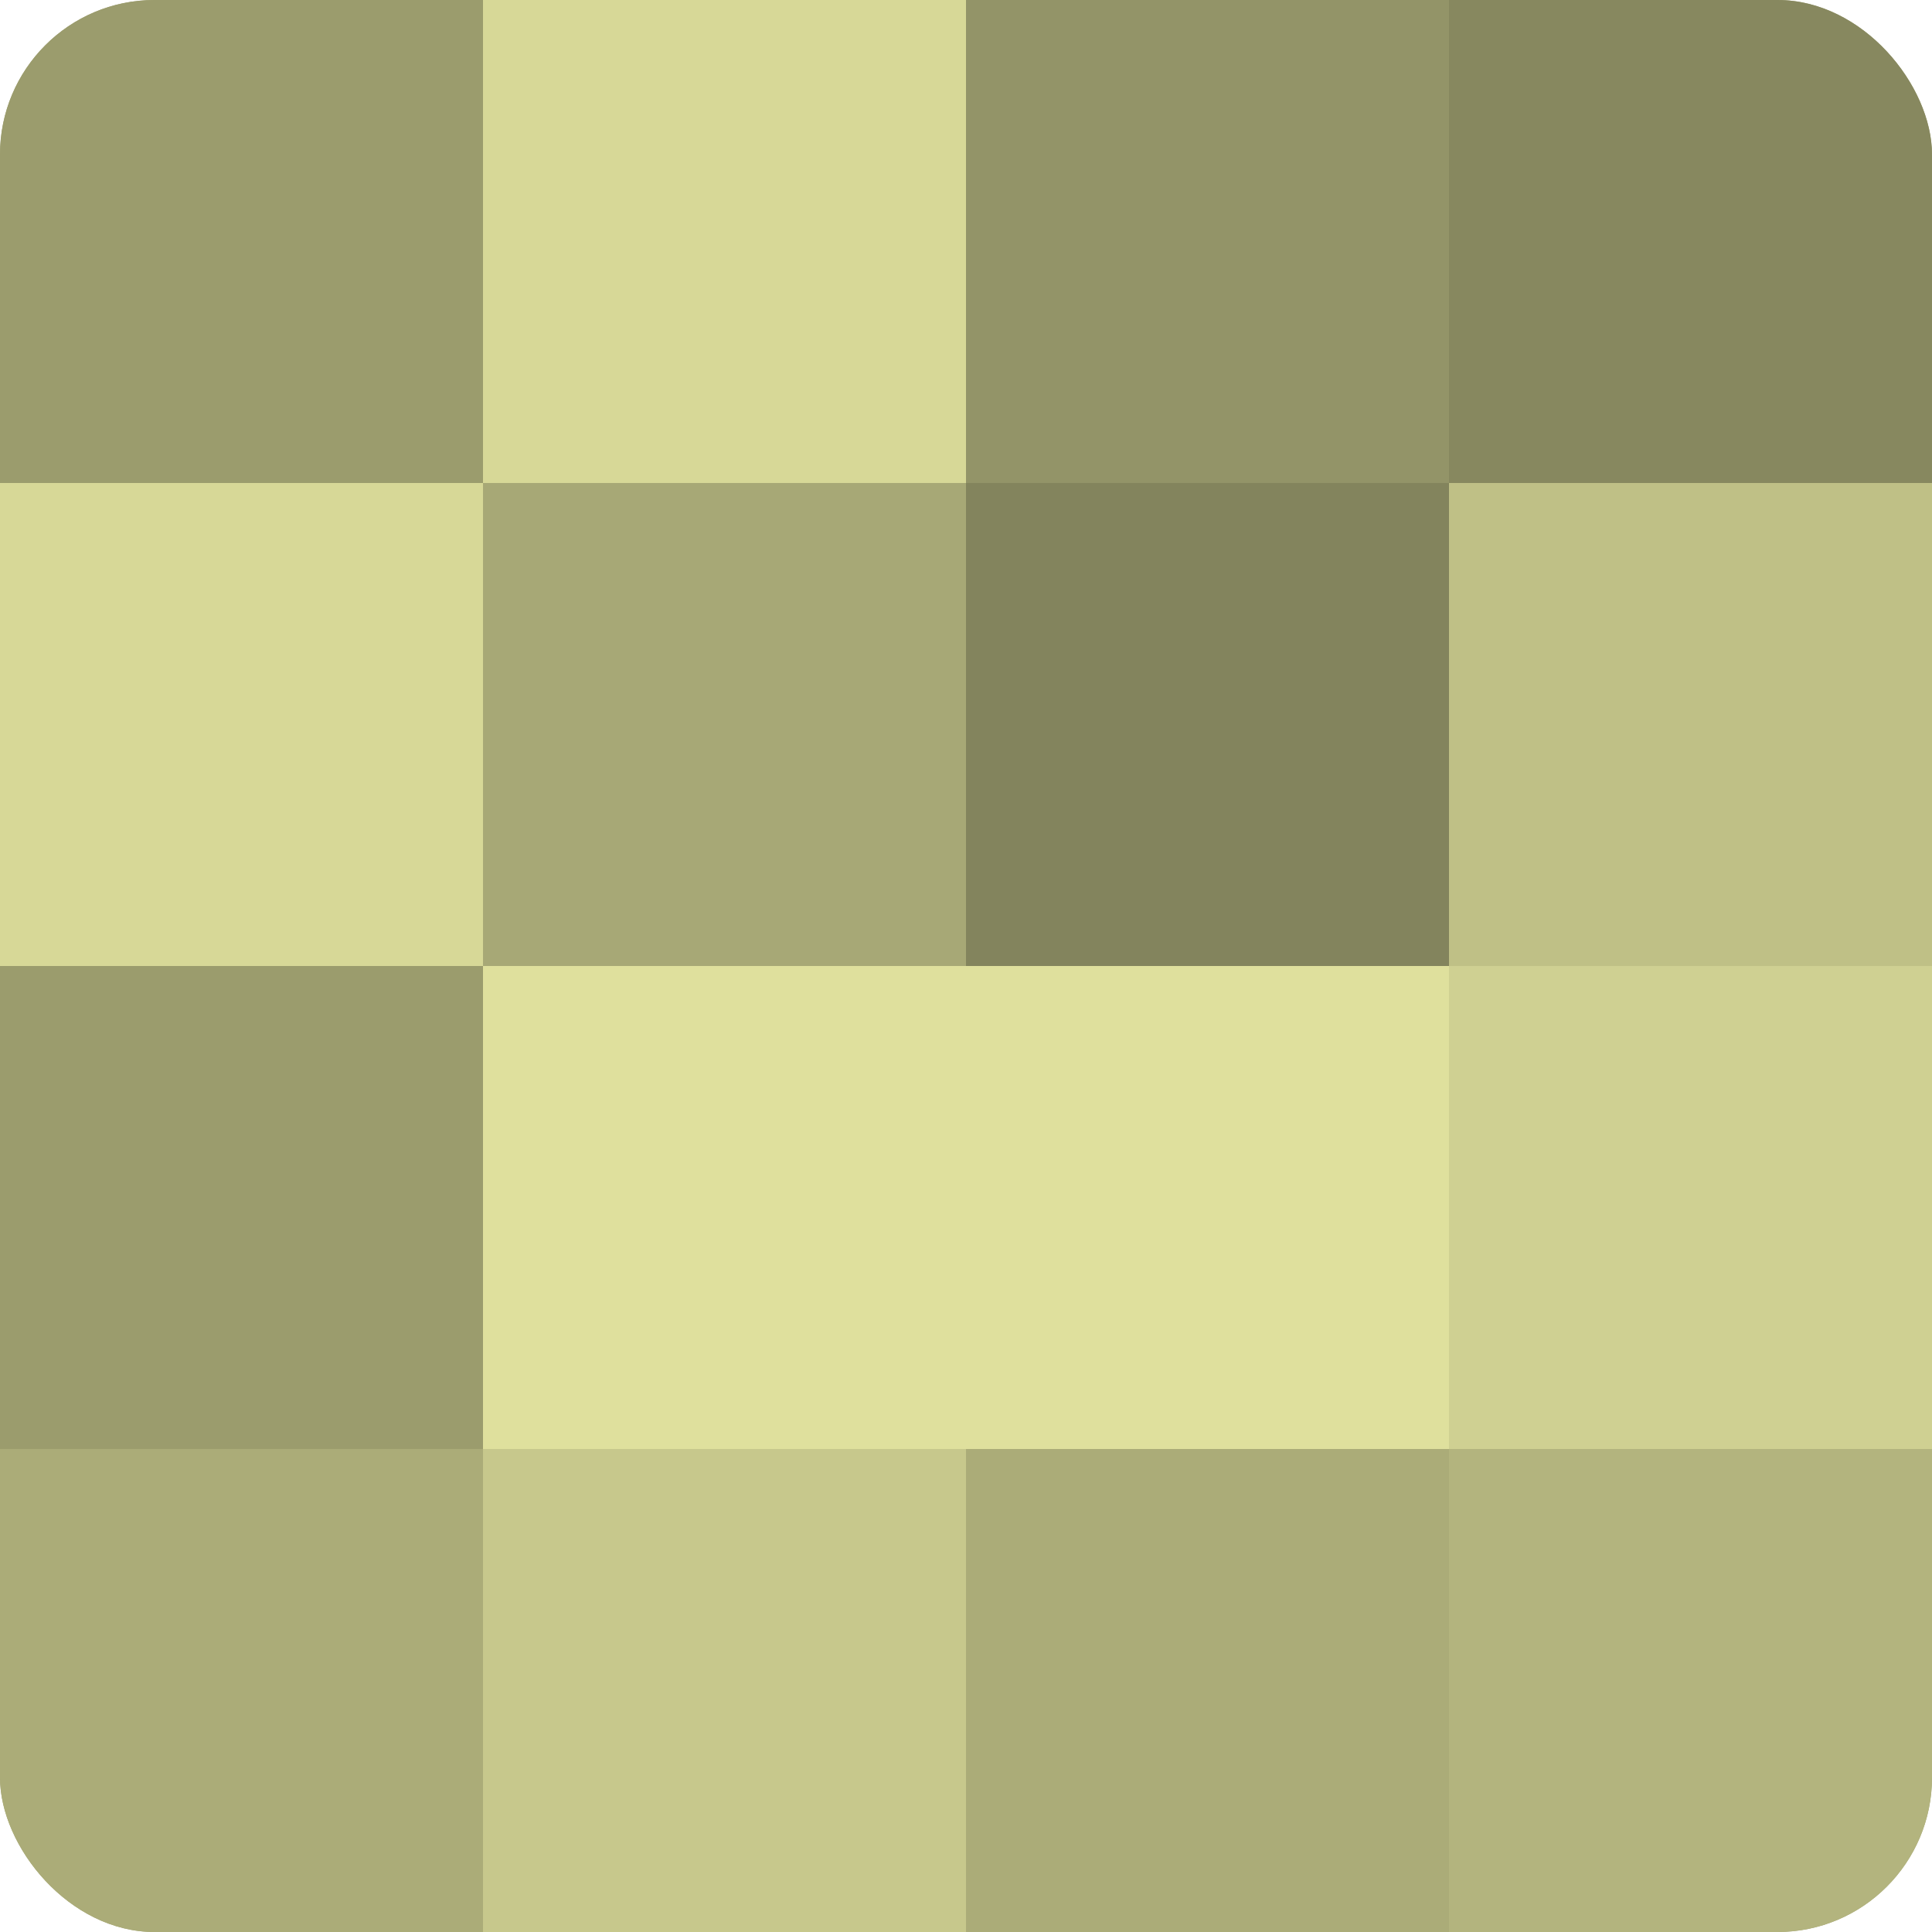
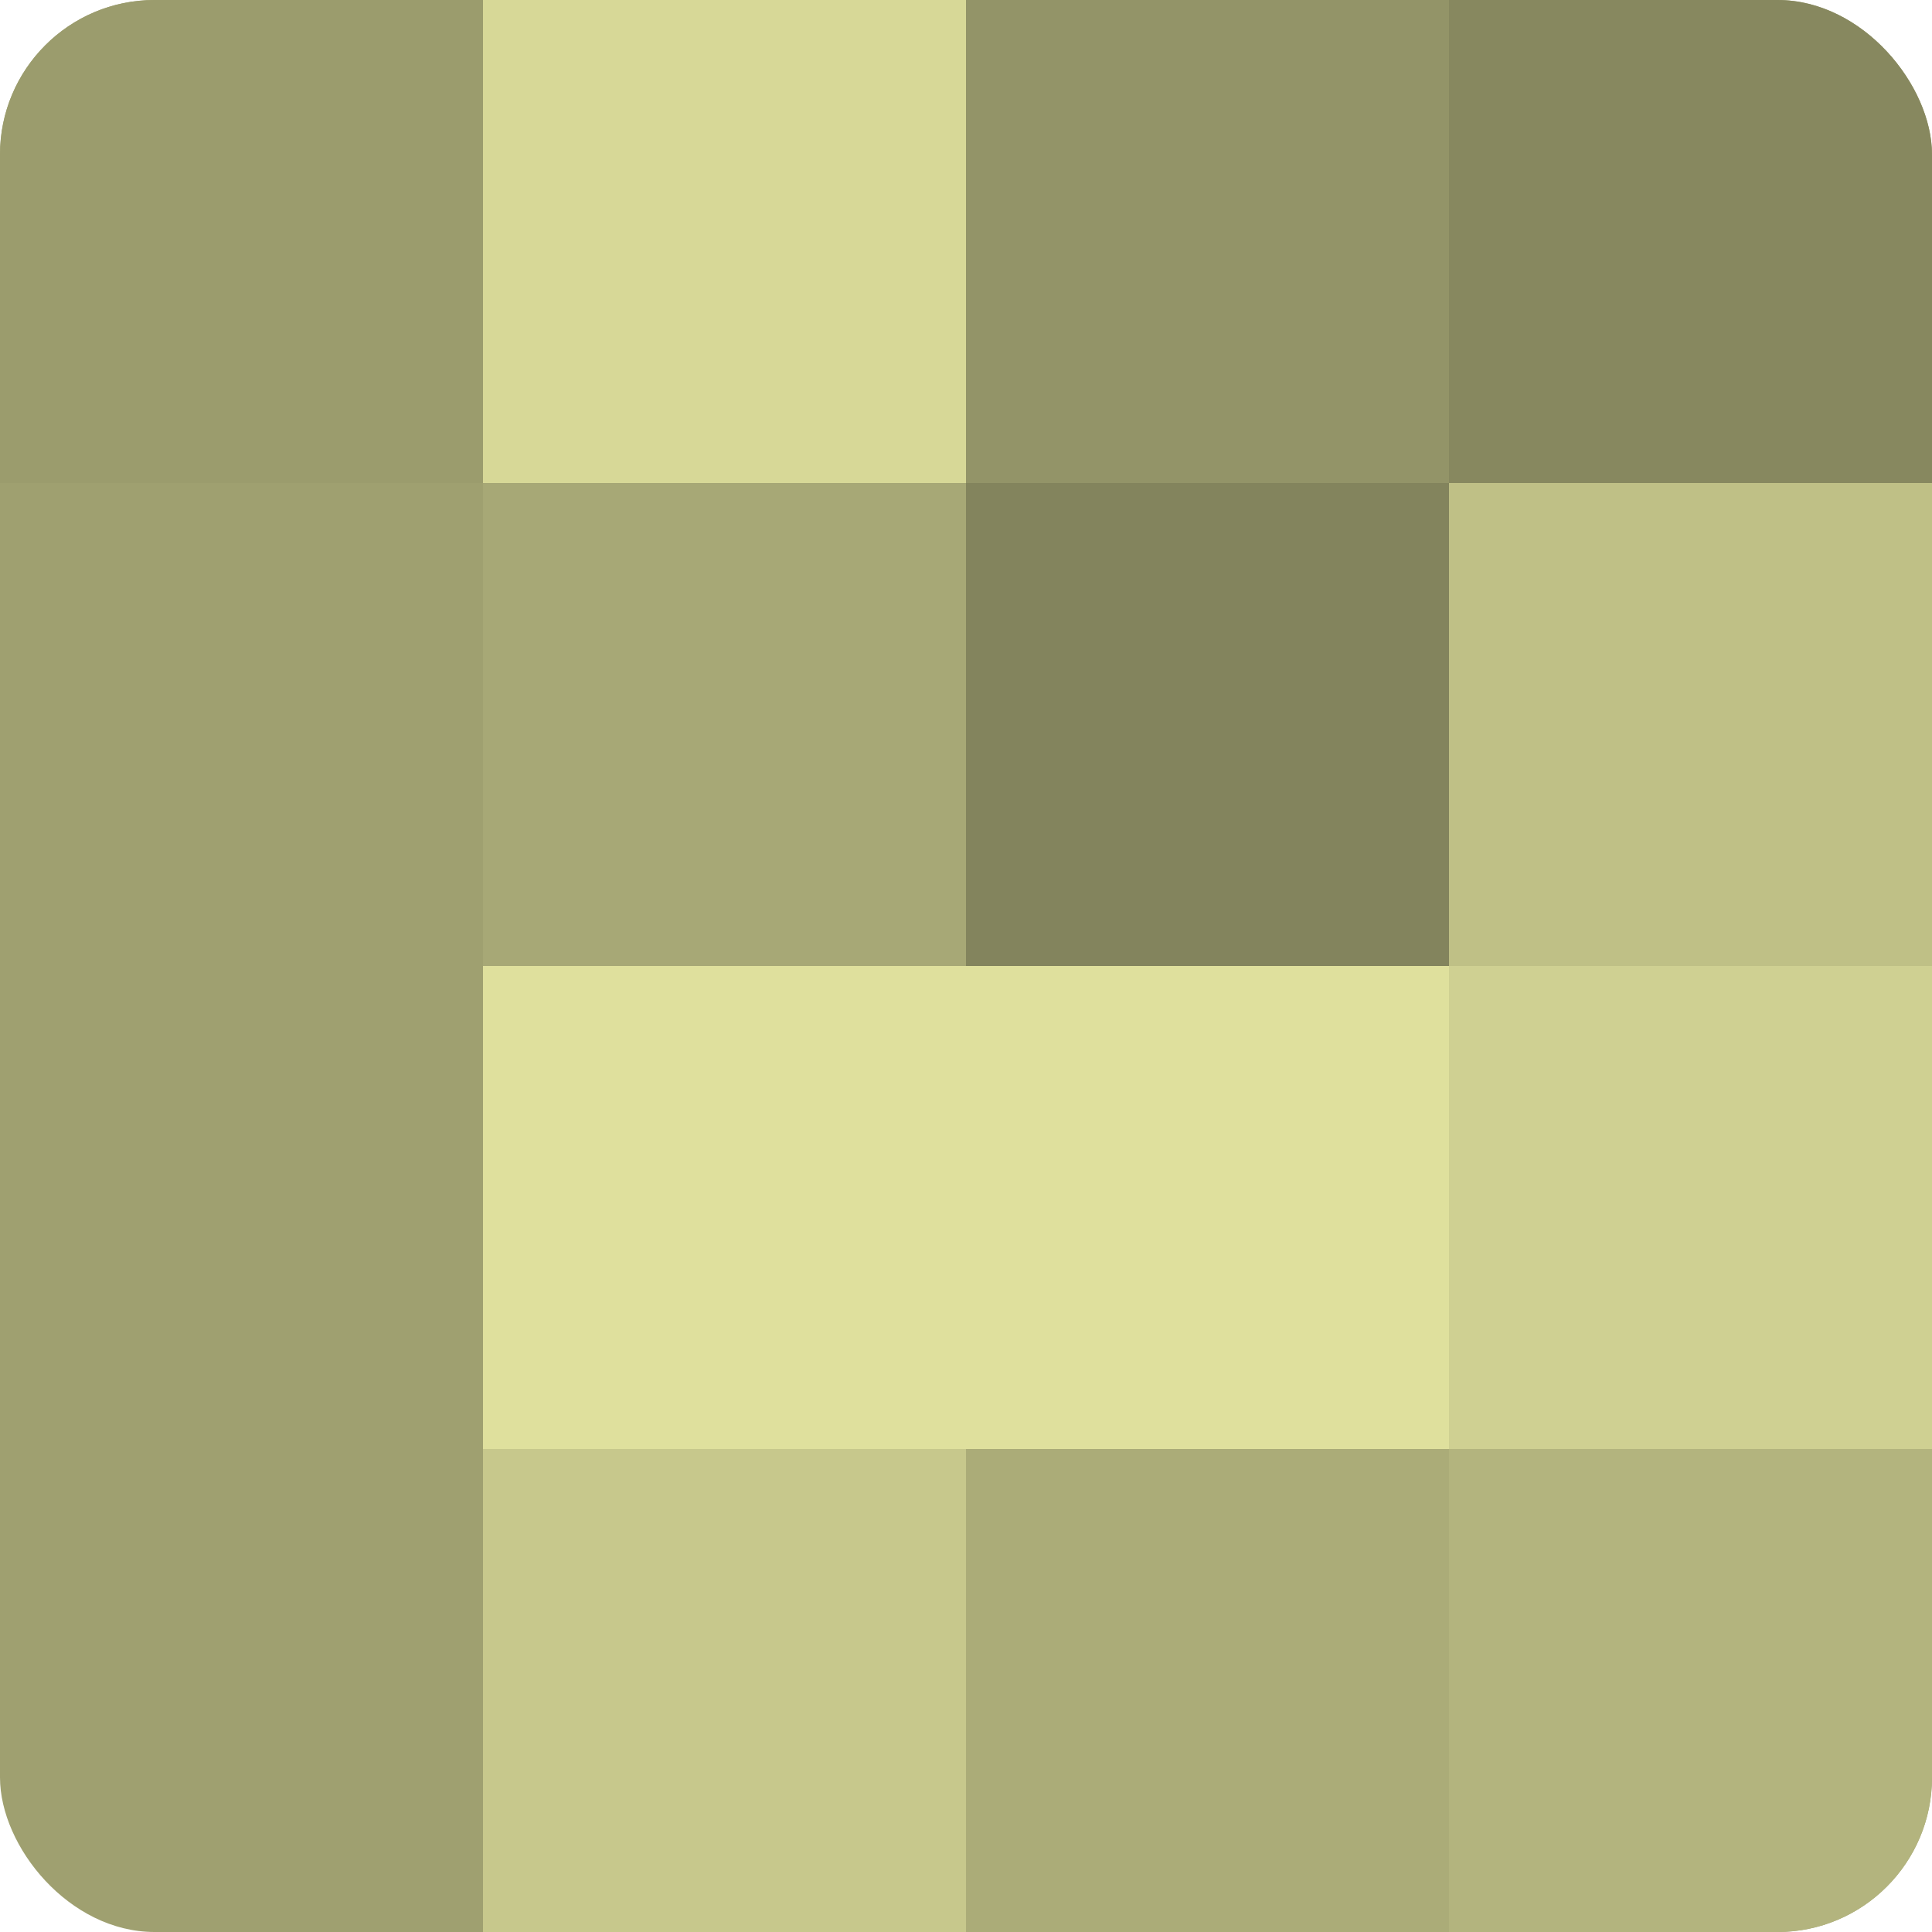
<svg xmlns="http://www.w3.org/2000/svg" width="60" height="60" viewBox="0 0 100 100" preserveAspectRatio="xMidYMid meet">
  <defs>
    <clipPath id="c" width="100" height="100">
      <rect width="100" height="100" rx="8" ry="8" />
    </clipPath>
  </defs>
  <g clip-path="url(#c)">
    <rect width="100" height="100" fill="#9fa070" />
    <rect width="25" height="25" fill="#9b9c6d" />
-     <rect y="25" width="25" height="25" fill="#d7d897" />
-     <rect y="50" width="25" height="25" fill="#9b9c6d" />
-     <rect y="75" width="25" height="25" fill="#abac78" />
    <rect x="25" width="25" height="25" fill="#d7d897" />
    <rect x="25" y="25" width="25" height="25" fill="#a7a876" />
    <rect x="25" y="50" width="25" height="25" fill="#dfe09d" />
    <rect x="25" y="75" width="25" height="25" fill="#c7c88c" />
    <rect x="50" width="25" height="25" fill="#939468" />
    <rect x="50" y="25" width="25" height="25" fill="#83845d" />
    <rect x="50" y="50" width="25" height="25" fill="#dfe09d" />
    <rect x="50" y="75" width="25" height="25" fill="#abac78" />
    <rect x="75" width="25" height="25" fill="#87885f" />
    <rect x="75" y="25" width="25" height="25" fill="#bfc086" />
    <rect x="75" y="50" width="25" height="25" fill="#cfd092" />
    <rect x="75" y="75" width="25" height="25" fill="#b3b47e" />
  </g>
</svg>